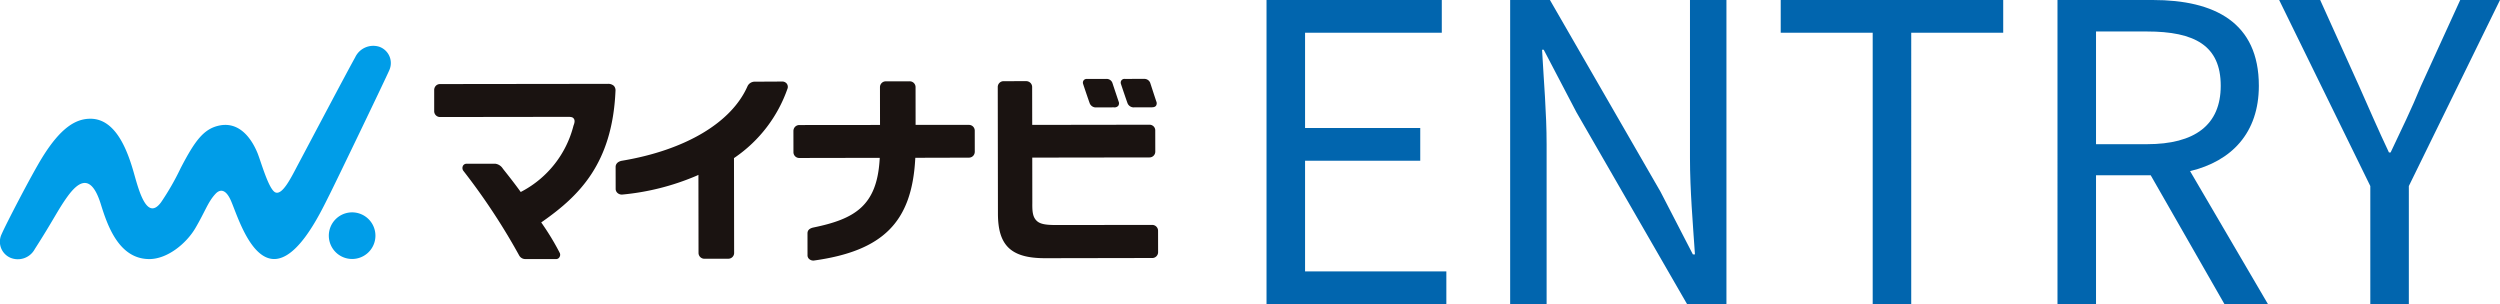
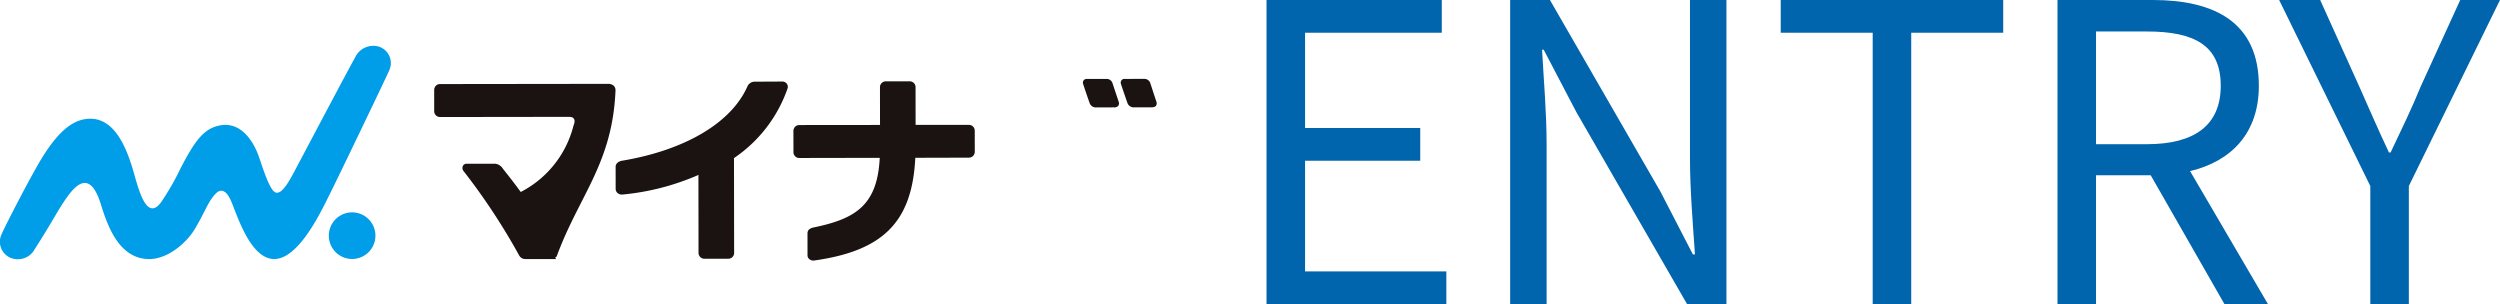
<svg xmlns="http://www.w3.org/2000/svg" width="482.705" height="58.72" viewBox="0 0 482.705 58.72">
  <g id="グループ_13963" data-name="グループ 13963" transform="translate(-92.728 -61.28)">
    <path id="パス_81131" data-name="パス 81131" d="M8,0H42.72V-6.32H15.44V-27.68H37.68V-34H15.44V-52.4h26.4v-6.32H8ZM55.04,0h7.04V-30.8c0-6.16-.56-12.4-.88-18.32h.32l6.32,12.08L89.2,0h7.6V-58.72H89.76v30.56c0,6.08.56,12.64.96,18.56h-.4L84.08-21.68,62.72-58.72H55.04Zm70,0h7.44V-52.4h17.76v-6.32H107.28v6.32h17.76Zm35.68,0h7.44V-24.88h10.56L192.96,0h8.4L186.32-25.68c8-1.92,13.28-7.36,13.28-16.48,0-12.24-8.56-16.56-20.48-16.56h-18.4Zm7.44-30.88V-52.64H178c9.2,0,14.24,2.72,14.24,10.48,0,7.6-5.04,11.28-14.24,11.28ZM221.12,0h7.44V-22.8l17.6-35.92h-7.68l-7.6,16.64c-1.76,4.32-3.76,8.4-5.84,12.8h-.32c-2.08-4.4-3.84-8.48-5.76-12.8l-7.52-16.64h-7.92l17.6,35.92Z" transform="translate(329.272 120)" fill="#0065ae" opacity="0.996" />
    <g id="グループ_13913" data-name="グループ 13913" transform="translate(92.728 70.088)">
      <path id="パス_81061" data-name="パス 81061" d="M166.82,84.519a4.5,4.5,0,1,1-4.507-4.494,4.5,4.5,0,0,1,4.507,4.494" transform="translate(-94.331 -47.83)" fill="#009de8" />
      <path id="パス_81062" data-name="パス 81062" d="M75.179,4.715a3.334,3.334,0,0,0-1.962-4.5,3.859,3.859,0,0,0-4.646,2.06c-1.55,2.758-9.581,17.976-10.927,20.5S54.6,28.9,53.19,28.35c-1.3-.5-2.824-6.035-3.474-7.614-1.154-2.807-3.5-6.141-7.422-5.293-3,.645-4.7,3-7.407,8.2a49.659,49.659,0,0,1-3.775,6.586c-2.781,3.8-4.35-2.441-5.269-5.666-1.233-4.329-3.484-10.452-8.393-10.445-2.743,0-5.667,1.61-9.305,7.5C6.021,25.055,1.054,34.676.321,36.389a3.372,3.372,0,0,0,1.716,4.583,3.717,3.717,0,0,0,4.686-1.7c3.489-5.422,4.447-7.539,6.233-10.033,1.912-2.649,4.509-5.027,6.5,1.345,1.251,4.01,3.438,10.59,9.325,10.629,3.543.025,7.211-3.034,8.927-5.951,1.94-3.3,2.427-5.059,3.907-6.65.755-.811,1.878-1.1,2.94,1.251,1.026,2.277,3.148,9.476,6.926,11.045C56.81,43.124,61.829,32.336,63.564,28.9c1.4-2.773,11-22.725,11.615-24.181" transform="translate(0)" fill="#009de8" />
      <path id="パス_81063" data-name="パス 81063" d="M544.762,20.3c-.348-1.035-.884-2.692-1.084-3.308l-.06-.185a1.2,1.2,0,0,0-1.208-.848l-3.715.005a.723.723,0,0,0-.664.287.747.747,0,0,0-.089.686c.089.286.844,2.538,1.255,3.682a1.287,1.287,0,0,0,1.363.834l3.315-.005c.526,0,.734-.161.841-.311a.877.877,0,0,0,.046-.837" transform="translate(-321.506 -9.536)" fill="#1a1311" />
      <path id="パス_81064" data-name="パス 81064" d="M525.458,16.792a1.178,1.178,0,0,0-1.195-.81l-3.716.005a.726.726,0,0,0-.661.278.761.761,0,0,0-.093.7c.095.3.847,2.55,1.254,3.681a1.28,1.28,0,0,0,1.364.833l3.337-.005a.953.953,0,0,0,.829-.306.855.855,0,0,0,.059-.84c-.41-1.223-1.107-3.311-1.178-3.532" transform="translate(-310.659 -9.552)" fill="#1a1311" />
-       <path id="パス_81065" data-name="パス 81065" d="M243.1,18.748a1.594,1.594,0,0,0-1.17-.4h.025l-32.435.041a1.108,1.108,0,0,0-.847.381,1.192,1.192,0,0,0-.278.776l0,4.107a1.125,1.125,0,0,0,1.125,1.1h.183l23.642-.032h.959c.688,0,.881.125,1.042.337.357.469-.014,1.216-.063,1.394a19.877,19.877,0,0,1-9.9,12.629l-.278.148-.185-.254c-1.207-1.656-2.114-2.8-3.164-4.122l-.148-.2a2.023,2.023,0,0,0-1.459-.887h0l-5.476.009a.763.763,0,0,0-.757.476.932.932,0,0,0,.086.855,123.536,123.536,0,0,1,10.785,16.344,1.354,1.354,0,0,0,1.225.729h5.937a.729.729,0,0,0,.666-.43.818.818,0,0,0,0-.8,48.437,48.437,0,0,0-3.353-5.554l-.2-.294.291-.2C236.3,40.015,242.789,33.8,243.4,19.736a1.3,1.3,0,0,0-.3-.988" transform="translate(-124.561 -10.966)" fill="#1a1311" />
+       <path id="パス_81065" data-name="パス 81065" d="M243.1,18.748a1.594,1.594,0,0,0-1.17-.4h.025l-32.435.041a1.108,1.108,0,0,0-.847.381,1.192,1.192,0,0,0-.278.776l0,4.107a1.125,1.125,0,0,0,1.125,1.1h.183l23.642-.032h.959c.688,0,.881.125,1.042.337.357.469-.014,1.216-.063,1.394a19.877,19.877,0,0,1-9.9,12.629l-.278.148-.185-.254c-1.207-1.656-2.114-2.8-3.164-4.122l-.148-.2a2.023,2.023,0,0,0-1.459-.887h0l-5.476.009a.763.763,0,0,0-.757.476.932.932,0,0,0,.086.855,123.536,123.536,0,0,1,10.785,16.344,1.354,1.354,0,0,0,1.225.729h5.937l-.2-.294.291-.2C236.3,40.015,242.789,33.8,243.4,19.736a1.3,1.3,0,0,0-.3-.988" transform="translate(-124.561 -10.966)" fill="#1a1311" />
      <path id="パス_81066" data-name="パス 81066" d="M328.5,17.612a1.1,1.1,0,0,0-.879-.379c-.623.008-3.578.022-5.38.029a1.543,1.543,0,0,0-1.285.851c-3.078,7.049-12.01,12.369-24.288,14.421-.794.156-1.174.623-1.189,1.156l.007,4.245a1.055,1.055,0,0,0,.358.816,1.263,1.263,0,0,0,.992.3,47.642,47.642,0,0,0,14.117-3.562l.513-.236.02,15.069a1.127,1.127,0,0,0,1.164,1.128h.241l4.4-.006a1.116,1.116,0,0,0,1.069-1.05l-.028-18.378.158-.108a26.83,26.83,0,0,0,10.21-13.4,1.063,1.063,0,0,0-.2-.9" transform="translate(-176.613 -10.299)" fill="#1a1311" />
      <path id="パス_81067" data-name="パス 81067" d="M404.32,32.239l.019-.341L414.7,31.87a1.129,1.129,0,0,0,.8-.34,1.194,1.194,0,0,0,.321-.761l-.006-4.086a1.113,1.113,0,0,0-1.13-1.137h-.113l-10.178,0-.007-7.284a1.128,1.128,0,0,0-1.178-1.132h-.161l-4.416.007a1.092,1.092,0,0,0-.818.355,1.129,1.129,0,0,0-.3.766l.01,7.3-15.552.016a1.143,1.143,0,0,0-.854.346,1.17,1.17,0,0,0-.315.82l.006,4.105a1.116,1.116,0,0,0,1.153,1.09h.15l15.36-.029-.024.385c-.546,8.894-4.811,11.433-12.829,13.075-.7.167-1.1.509-1.1,1.118l.006,4.226a.947.947,0,0,0,.356.762,1.2,1.2,0,0,0,.845.269c13.428-1.858,18.905-7.481,19.591-19.5" transform="translate(-227.608 -10.239)" fill="#1a1311" />
-       <path id="パス_81068" data-name="パス 81068" d="M508.947,25.76a1.112,1.112,0,0,0-.733-.3h-.191l-22.49.033-.013-7.285a1.136,1.136,0,0,0-.321-.817,1.184,1.184,0,0,0-.869-.344h-.036l-4.3.007a1.121,1.121,0,0,0-1.114,1.132l.035,24.413c0,6.076,2.4,8.632,9.068,8.632h.534l20.277-.037a1.126,1.126,0,0,0,1.045-1.1l-.007-4.152a1.128,1.128,0,0,0-1.12-1.136l-18.52.02h-.025c-1.682,0-2.922-.11-3.642-.7-.9-.753-.99-1.841-.971-3.54l-.013-8.776,22.62-.033a1.122,1.122,0,0,0,1.135-1.14l-.007-4.071a1.077,1.077,0,0,0-.342-.807" transform="translate(-286.231 -10.187)" fill="#1a1311" />
    </g>
  </g>
</svg>